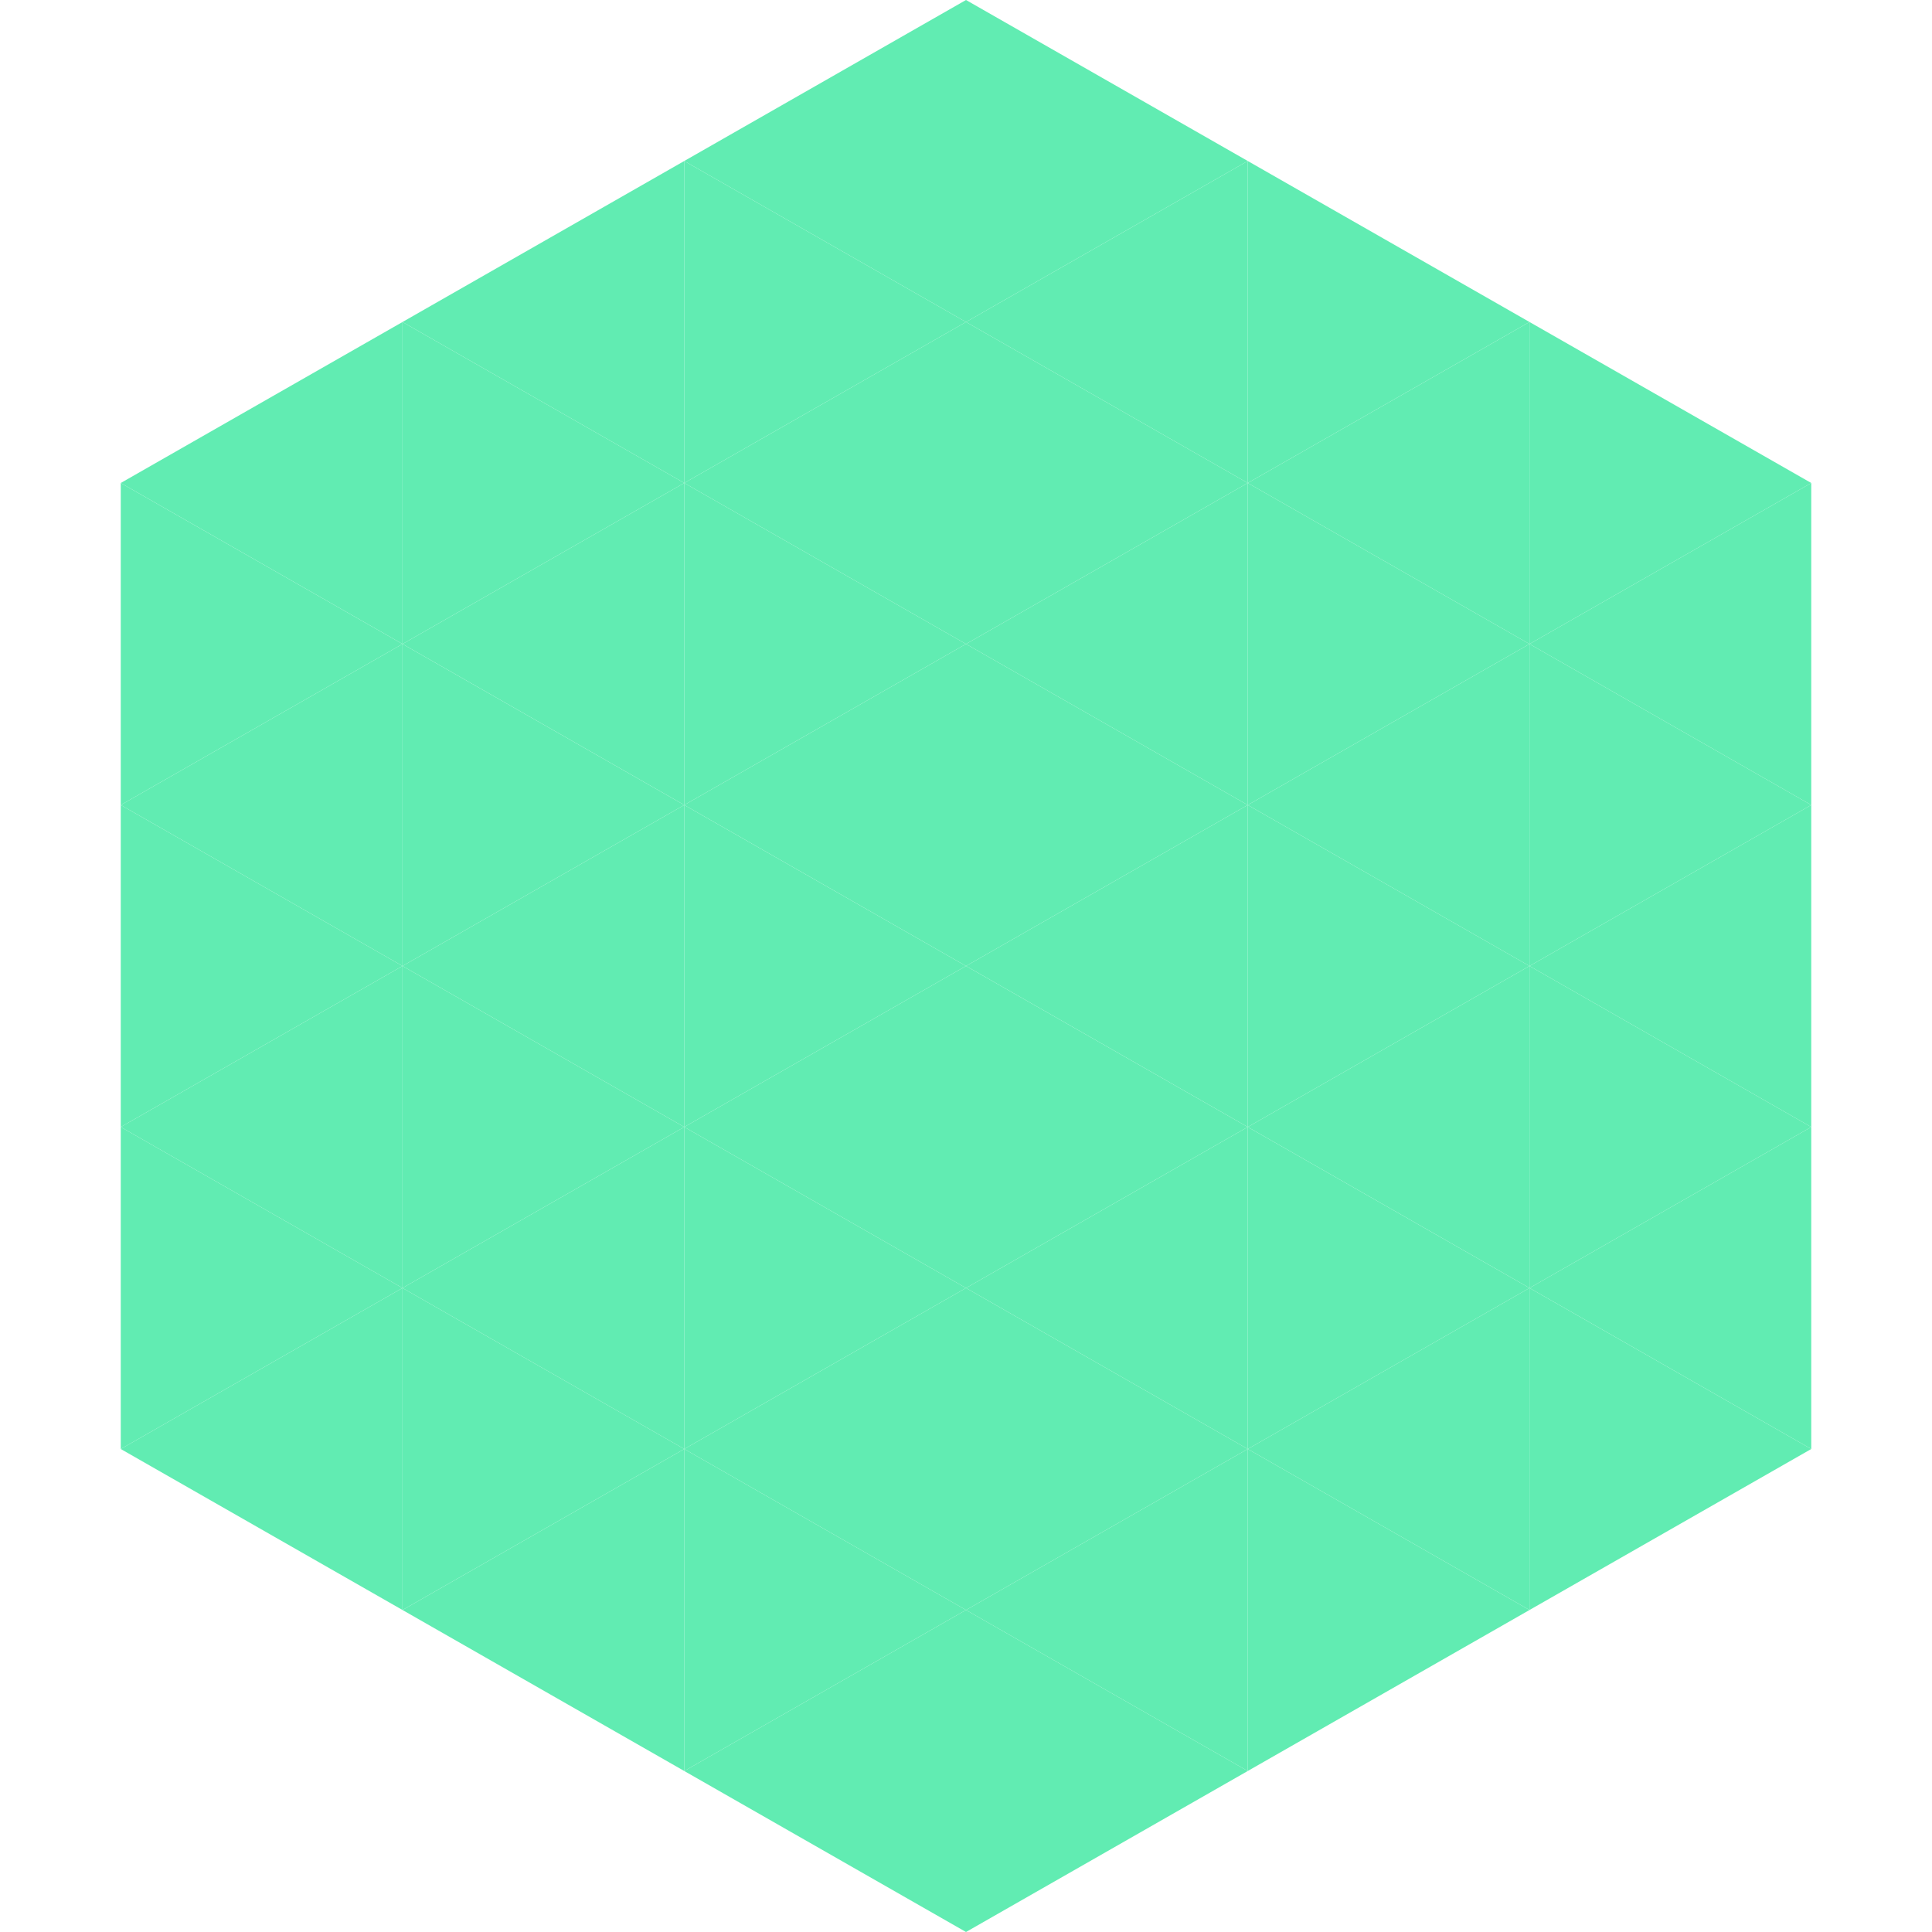
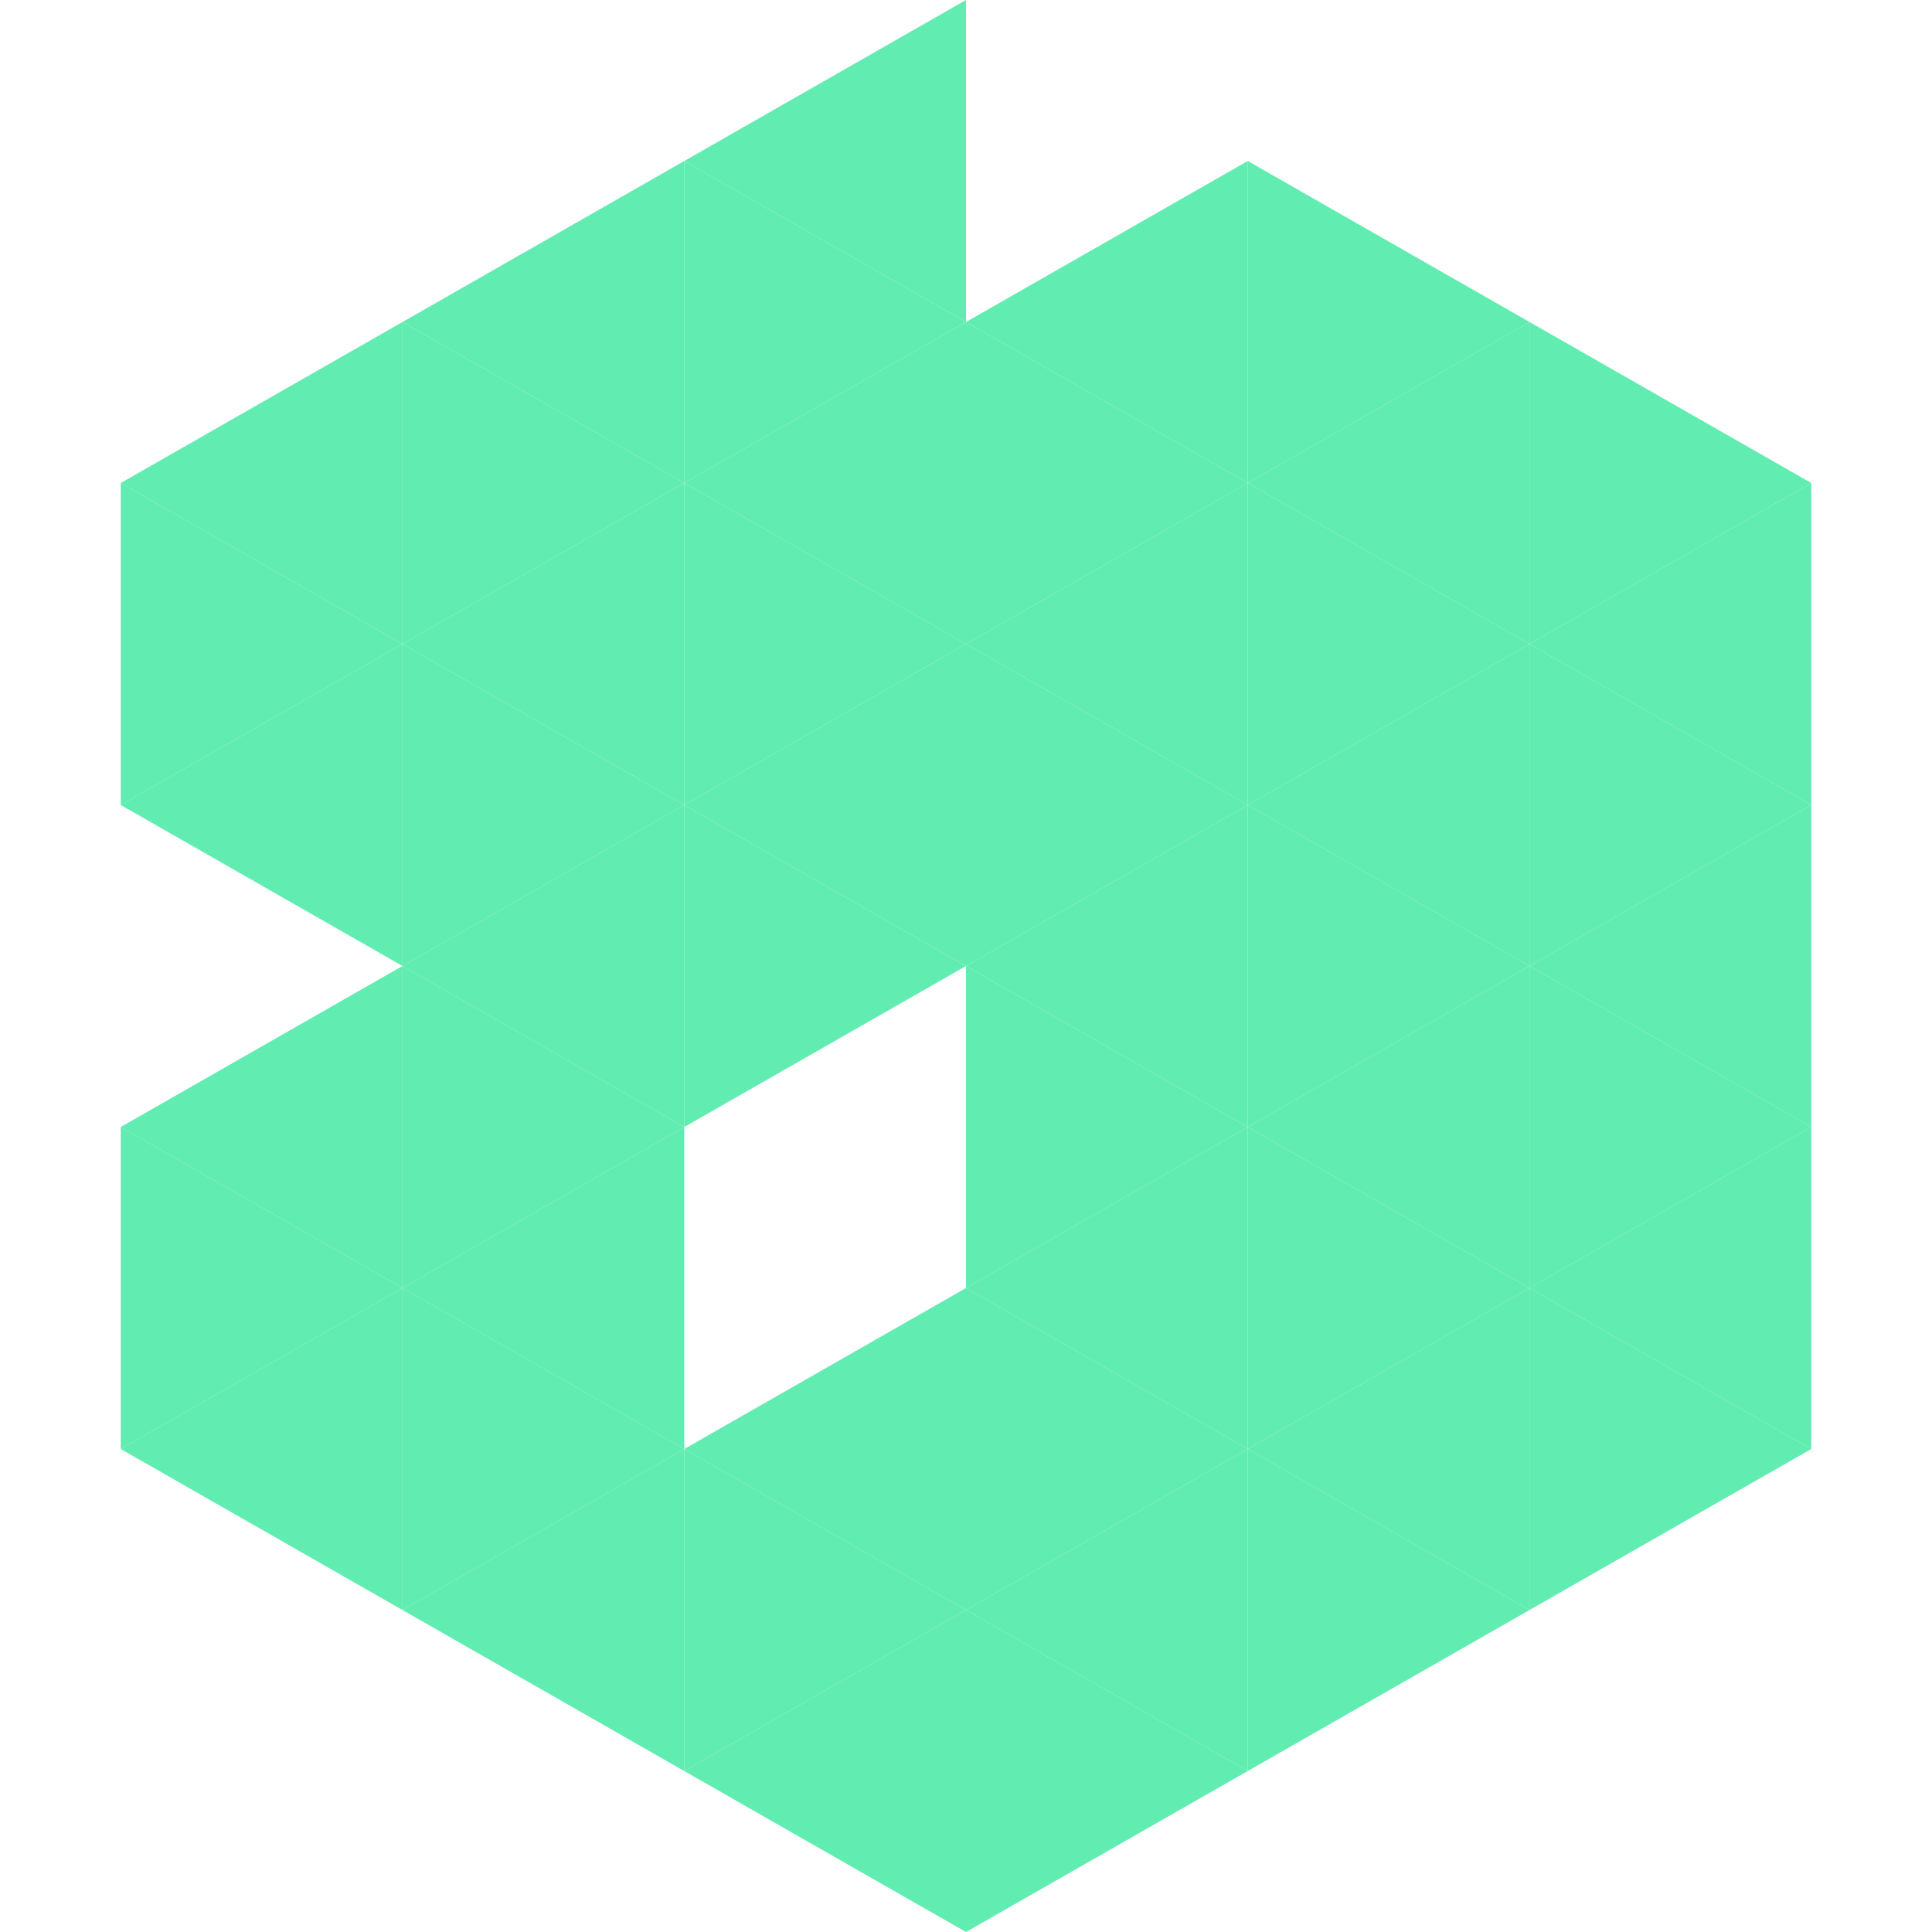
<svg xmlns="http://www.w3.org/2000/svg" width="240" height="240">
  <polygon points="50,40 15,60 50,80" style="fill:rgb(97,236,178)" />
  <polygon points="190,40 225,60 190,80" style="fill:rgb(97,236,178)" />
  <polygon points="15,60 50,80 15,100" style="fill:rgb(97,236,178)" />
  <polygon points="225,60 190,80 225,100" style="fill:rgb(97,236,178)" />
  <polygon points="50,80 15,100 50,120" style="fill:rgb(97,236,178)" />
  <polygon points="190,80 225,100 190,120" style="fill:rgb(97,236,178)" />
-   <polygon points="15,100 50,120 15,140" style="fill:rgb(97,236,178)" />
  <polygon points="225,100 190,120 225,140" style="fill:rgb(97,236,178)" />
  <polygon points="50,120 15,140 50,160" style="fill:rgb(97,236,178)" />
  <polygon points="190,120 225,140 190,160" style="fill:rgb(97,236,178)" />
  <polygon points="15,140 50,160 15,180" style="fill:rgb(97,236,178)" />
  <polygon points="225,140 190,160 225,180" style="fill:rgb(97,236,178)" />
  <polygon points="50,160 15,180 50,200" style="fill:rgb(97,236,178)" />
  <polygon points="190,160 225,180 190,200" style="fill:rgb(97,236,178)" />
-   <polygon points="15,180 50,200 15,220" style="fill:rgb(255,255,255); fill-opacity:0" />
  <polygon points="225,180 190,200 225,220" style="fill:rgb(255,255,255); fill-opacity:0" />
  <polygon points="50,0 85,20 50,40" style="fill:rgb(255,255,255); fill-opacity:0" />
  <polygon points="190,0 155,20 190,40" style="fill:rgb(255,255,255); fill-opacity:0" />
  <polygon points="85,20 50,40 85,60" style="fill:rgb(97,236,178)" />
  <polygon points="155,20 190,40 155,60" style="fill:rgb(97,236,178)" />
  <polygon points="50,40 85,60 50,80" style="fill:rgb(97,236,178)" />
  <polygon points="190,40 155,60 190,80" style="fill:rgb(97,236,178)" />
  <polygon points="85,60 50,80 85,100" style="fill:rgb(97,236,178)" />
  <polygon points="155,60 190,80 155,100" style="fill:rgb(97,236,178)" />
  <polygon points="50,80 85,100 50,120" style="fill:rgb(97,236,178)" />
  <polygon points="190,80 155,100 190,120" style="fill:rgb(97,236,178)" />
  <polygon points="85,100 50,120 85,140" style="fill:rgb(97,236,178)" />
  <polygon points="155,100 190,120 155,140" style="fill:rgb(97,236,178)" />
  <polygon points="50,120 85,140 50,160" style="fill:rgb(97,236,178)" />
  <polygon points="190,120 155,140 190,160" style="fill:rgb(97,236,178)" />
  <polygon points="85,140 50,160 85,180" style="fill:rgb(97,236,178)" />
  <polygon points="155,140 190,160 155,180" style="fill:rgb(97,236,178)" />
  <polygon points="50,160 85,180 50,200" style="fill:rgb(97,236,178)" />
  <polygon points="190,160 155,180 190,200" style="fill:rgb(97,236,178)" />
  <polygon points="85,180 50,200 85,220" style="fill:rgb(97,236,178)" />
  <polygon points="155,180 190,200 155,220" style="fill:rgb(97,236,178)" />
  <polygon points="120,0 85,20 120,40" style="fill:rgb(97,236,178)" />
-   <polygon points="120,0 155,20 120,40" style="fill:rgb(97,236,178)" />
  <polygon points="85,20 120,40 85,60" style="fill:rgb(97,236,178)" />
  <polygon points="155,20 120,40 155,60" style="fill:rgb(97,236,178)" />
  <polygon points="120,40 85,60 120,80" style="fill:rgb(97,236,178)" />
  <polygon points="120,40 155,60 120,80" style="fill:rgb(97,236,178)" />
  <polygon points="85,60 120,80 85,100" style="fill:rgb(97,236,178)" />
  <polygon points="155,60 120,80 155,100" style="fill:rgb(97,236,178)" />
  <polygon points="120,80 85,100 120,120" style="fill:rgb(97,236,178)" />
  <polygon points="120,80 155,100 120,120" style="fill:rgb(97,236,178)" />
  <polygon points="85,100 120,120 85,140" style="fill:rgb(97,236,178)" />
  <polygon points="155,100 120,120 155,140" style="fill:rgb(97,236,178)" />
-   <polygon points="120,120 85,140 120,160" style="fill:rgb(97,236,178)" />
  <polygon points="120,120 155,140 120,160" style="fill:rgb(97,236,178)" />
-   <polygon points="85,140 120,160 85,180" style="fill:rgb(97,236,178)" />
  <polygon points="155,140 120,160 155,180" style="fill:rgb(97,236,178)" />
  <polygon points="120,160 85,180 120,200" style="fill:rgb(97,236,178)" />
  <polygon points="120,160 155,180 120,200" style="fill:rgb(97,236,178)" />
  <polygon points="85,180 120,200 85,220" style="fill:rgb(97,236,178)" />
  <polygon points="155,180 120,200 155,220" style="fill:rgb(97,236,178)" />
  <polygon points="120,200 85,220 120,240" style="fill:rgb(97,236,178)" />
  <polygon points="120,200 155,220 120,240" style="fill:rgb(97,236,178)" />
  <polygon points="85,220 120,240 85,260" style="fill:rgb(255,255,255); fill-opacity:0" />
  <polygon points="155,220 120,240 155,260" style="fill:rgb(255,255,255); fill-opacity:0" />
</svg>